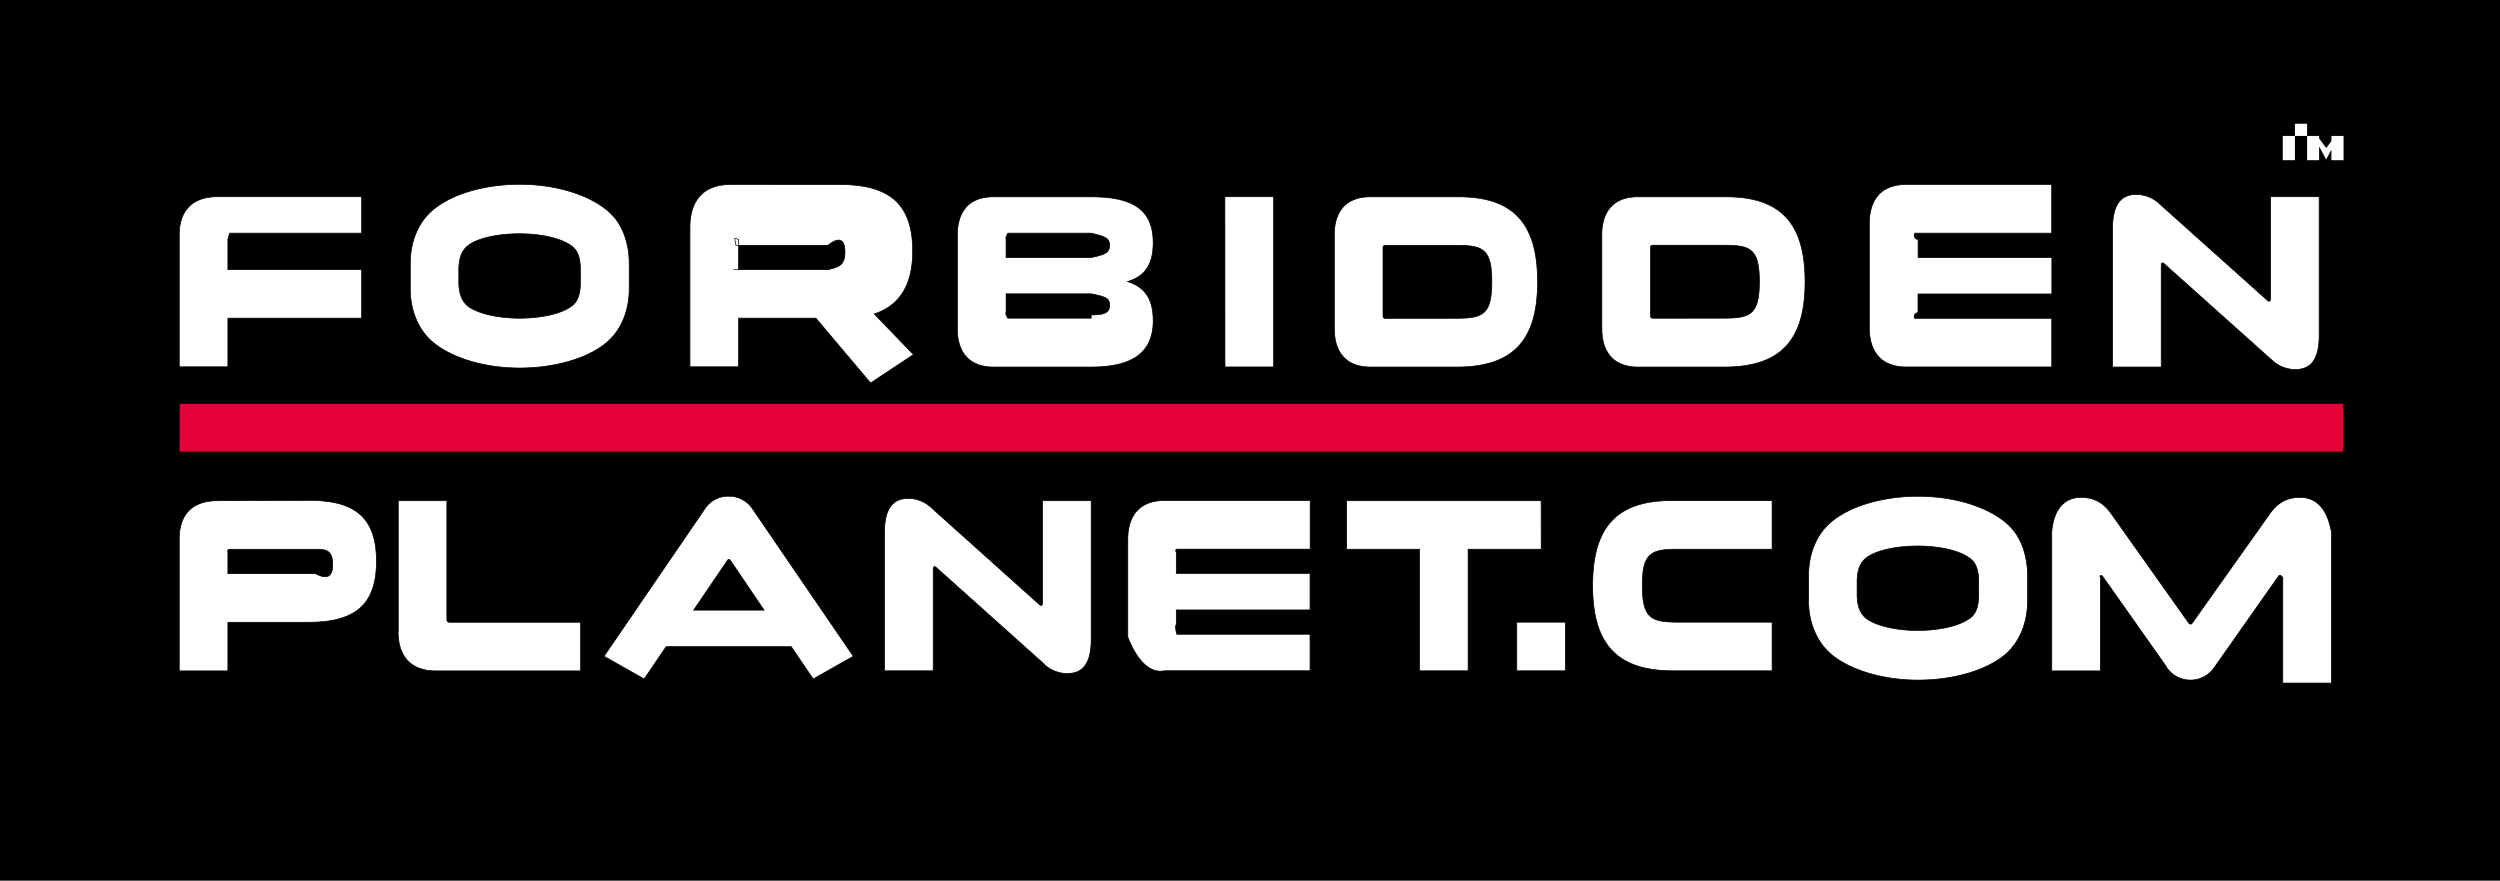
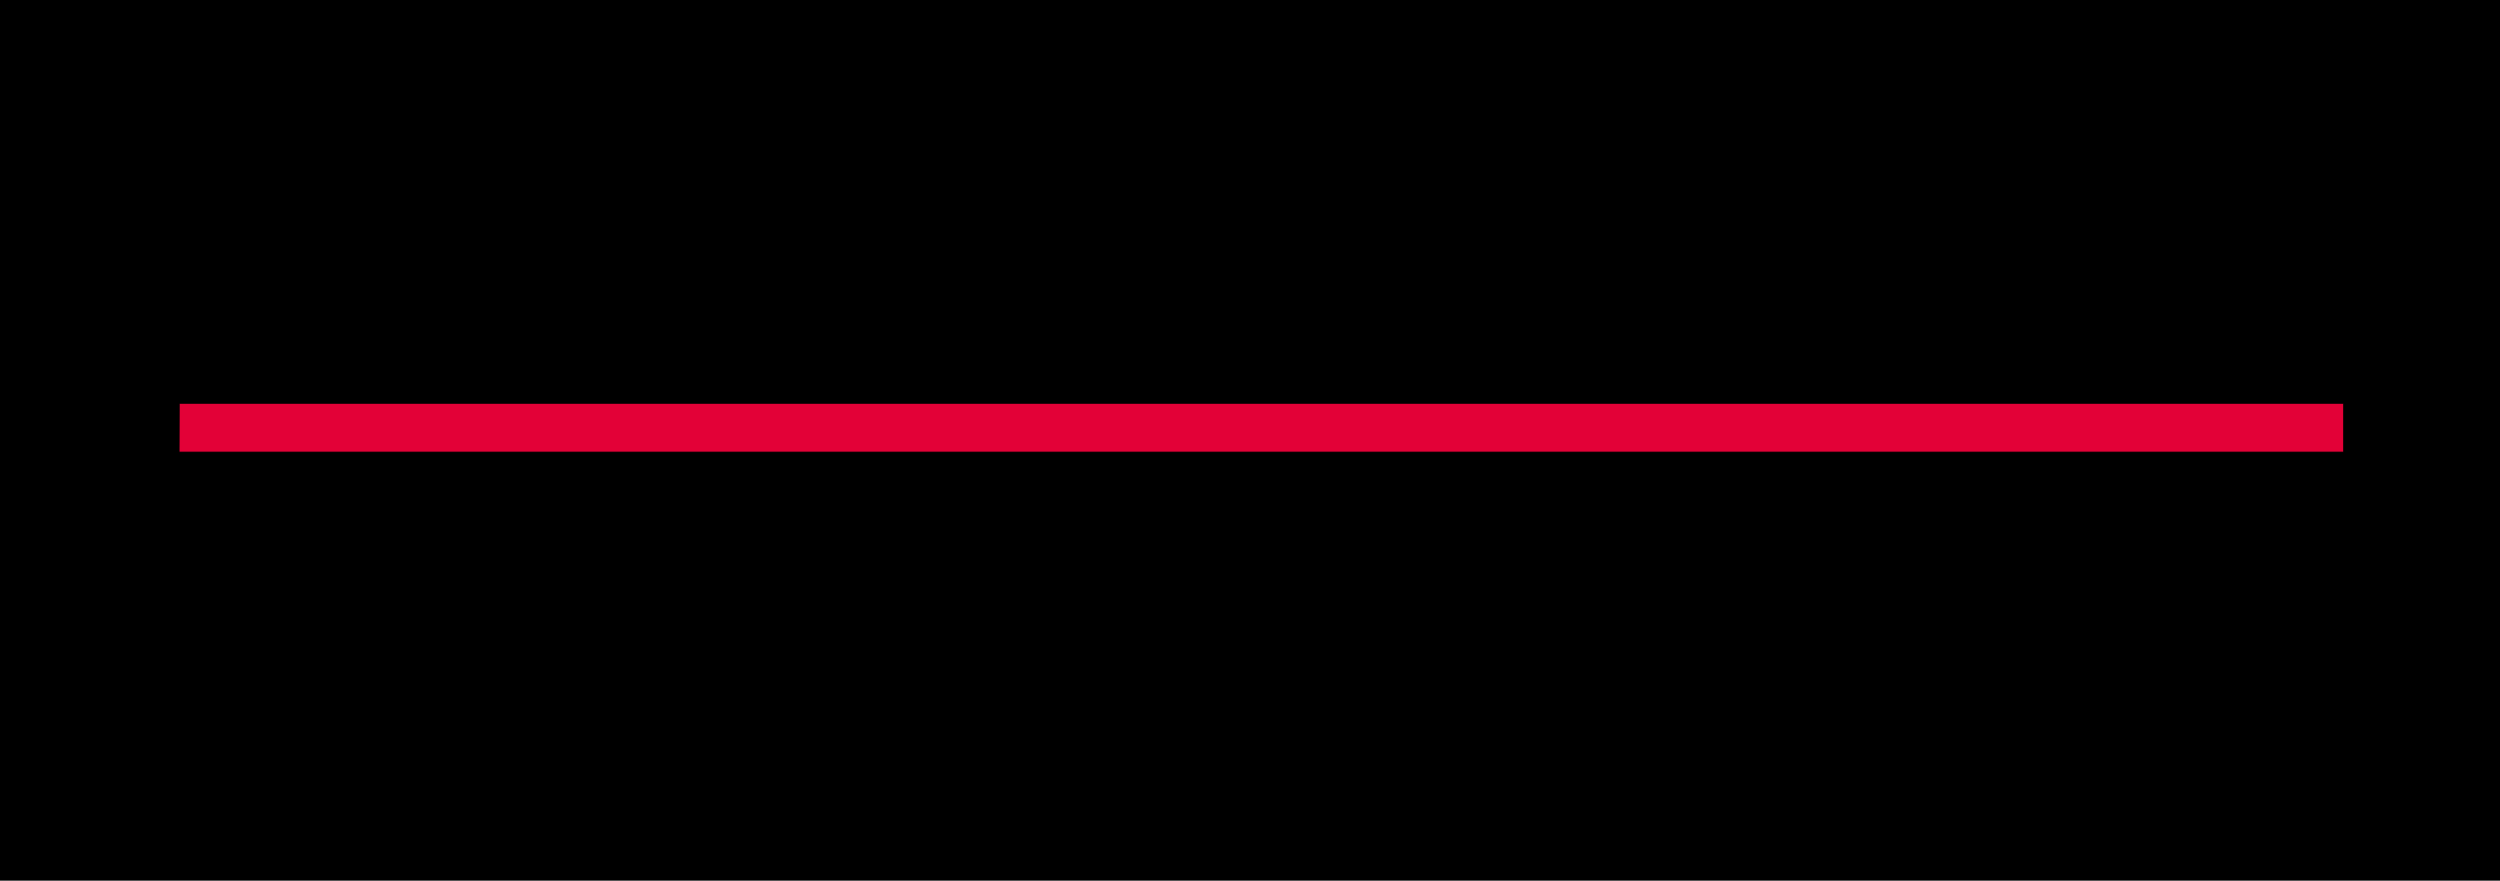
<svg xmlns="http://www.w3.org/2000/svg" viewBox="0 0 880 310">
  <g id="Layer_2_copy_2" data-name="Layer 2 copy 2">
    <rect width="880" height="310" />
  </g>
  <g id="Layer_19" data-name="Layer 19">
-     <path d="M807.82,43.56V56.4h-4.28V43.56h0v4.28h8.56V43.56Zm12.84,4.28h1.61l-.94,3.6-2.53,4.67-2.52-4.67-.95-3.6h1V56.4H812.1V47.84h3.58l3.16,4.28h0L822,47.84h2.93V56.4h-4.28Z" transform="translate(0 0)" style="fill:#fff" />
-     <path d="M63.1,82.69c0-8.7,4.75-13.45,13.51-13.45H127.3V82.08H80.89a9.44,9.44,0,0,0-.67,2.23V94.92H127.3V112H80.22v17.12H63.1Zm89.06,37.58c-4.95-4.26-7.74-11.06-7.74-18.6V92.81c0-7.62,2.71-14.29,7.49-18.51,6.54-5.85,18.33-9.42,31-9.42,13.09,0,25.18,3.83,31.85,10.07,4.31,4,6.72,10.5,6.72,17.86v8.86c0,7.84-2.89,14.68-8.05,19-6.59,5.51-18.16,8.87-30.56,8.87S158.83,126,152.16,120.27Zm49.14-12.6c2.12-1.62,3-4.2,3-8.4V95.08c0-4.24-.88-6.69-2.87-8.31-3.41-2.75-10.6-4.49-18.53-4.49-7.73,0-14.55,1.54-17.95,4-2.37,1.75-3.45,4.45-3.45,8.77v4.19c0,4.2,1.12,7,3.53,8.77,3.57,2.45,10.51,4,17.87,4C190.75,112,197.81,110.37,201.3,107.67Zm105.14,27.14L287.19,112H260v17.12H242.86V80.06c0-9.71,5-15.1,14.13-15.1H295.7c18.36,0,25.56,7.71,25.56,23.47,0,11.9-4.6,19.15-13.52,22.08l13.8,14.31ZM258.16,94.92h33.26c3.72-.93,6-1.4,6-6.2s-2.27-5.35-6-2.36H259.06c-.55-3-.85-2.64.92-2.09V94.92ZM337,115.74v-33c0-8.71,4.46-13.46,12.66-13.46h34.38c14,0,21.88,4,21.88,16.13,0,7.41-2.63,11.75-9,13.7,6.33,2.05,9,6.38,9,13.8,0,11.62-7.88,16.29-21.88,16.29H349.68C341.48,129.16,337,124.41,337,115.74Zm47.15-25.1c4.66-1,6.42-1.62,6.42-4.27s-1.76-3.13-6.42-4.29H354.76c-.55,1.16-.85,1.51-.62,2.06v6.5Zm-.07,20.21c4.73,0,6.49-.73,6.49-3.42s-1.76-3-6.42-4h-30v6.43c-.28.6,0,.9.58,2.13H384.1Zm47.08-41.61H448.3v59.92H431.18Zm38.52,46.5v-33c0-8.71,4.46-13.46,12.66-13.46h31.09c19.79,0,27.79,9.88,27.79,29.92,0,20.33-8.29,30-28.46,30H482.36C474.2,129.16,469.7,124.41,469.7,115.74Zm42.64-3.7c9.45,0,12.8-1.05,12.8-12.88s-3.35-12.8-12.8-12.8H487.62a.75.75,0,0,0-.8.85v24c0,.57.28.85.8.85Zm51.52,3.7v-33c0-8.71,4.46-13.46,12.66-13.46h31.09c19.79,0,27.79,9.88,27.79,29.92,0,20.33-8.29,30-28.46,30H576.52C568.36,129.16,563.86,124.41,563.86,115.74ZM606.5,112c9.45,0,12.8-1.05,12.8-12.88s-3.35-12.8-12.8-12.8H581.78a.75.75,0,0,0-.8.85v24c0,.57.28.85.8.85ZM658,115.31V78.85c0-9,4.53-13.89,12.88-13.89h51.32V82.08H674a1.51,1.51,0,0,0,1.17,2.23v6.33h47.08v12.84H675.14V110c-2,.6-1.17,2.05-1.17,2.05h48.25v17.12H670.9C662.59,129.16,658,124.26,658,115.31Zm141.74,11.48-38-34c-.29-.25-.54-.33-.7-.21s-.29.34-.29.75v35.87H743.62V80.52c0-9.82,3.93-12.07,8.49-12.07a11.87,11.87,0,0,1,8.08,3.33l38,34c.29.25.54.33.7.2s.34-.33.34-.74v-36h17.12V118c0,9.86-3.94,12.07-8.5,12.07a12.09,12.09,0,0,1-8.12-3.29Z" transform="translate(0 0)" style="fill:#fff;stroke:#000;stroke-miterlimit:10;stroke-width:0.25px" />
-     <path d="M63.1,189.66c0-8.71,4.75-13.42,13.51-13.42l32.63-.08c16.74,0,23.27,7,23.27,21.4,0,14.57-6.7,21.48-23.77,21.48H80.22v17.12H63.1Zm48,12.26c3.72,2,6,1.51,6-3.29s-2.27-5.35-6-5.27H80.89c-.56-.08-.86.27-.67.87v7.69Zm29.08,20.39V176.24h17.12v41.9a.9.9,0,0,0,.9.9h46.18v17.12H153.42C144.81,236.16,140.14,231.26,140.14,222.31Zm138.31,5.29h-44L226.75,239l-14.13-8,35.49-51.91a9.66,9.66,0,0,1,8.43-4.41,9.83,9.83,0,0,1,8.34,4.41L300.36,231l-14.12,8Zm-9.54-12.84-11.77-17.38c-.18-.25-.35-.47-.6-.47s-.43.17-.6.47l-11.82,17.38Zm98.6,19-38.06-34.07c-.29-.24-.54-.33-.7-.2s-.29.33-.29.75v35.89H311.34V187.52c0-9.86,3.94-12.07,8.5-12.07a11.87,11.87,0,0,1,8.08,3.33l38,34.06c.29.25.54.33.7.25s.34-.33.34-.75v-36.1H384.1V225c0,9.87-3.94,12.08-8.5,12.08A11.87,11.87,0,0,1,367.51,233.79Zm29.43-9.73v-34c0-9,4.53-13.85,12.89-13.85h51.31v17.12H414.3s-.86.35-.24.95v7.61h47.08v12.84H414.06v5.15c-.66.59.19,3.41.19,3.41h46.89v12.84H409.89C401.54,237.84,396.94,224.06,396.94,224.06Zm145.52-30.7H516.78v42.8H499.66v-42.8H474V176.24h68.48ZM533.9,219H551v17.12H533.9Zm26.71-12.88c0-20.09,8-29.92,27.79-29.92h35.38v17.12H590.89c-9.46,0-12.8,1-12.8,12.8S581.43,219,590.89,219h32.89v17.12H589.07C568.9,236.16,560.61,226.49,560.61,206.16Zm83.76,24c-4.91-4.27-7.75-11.07-7.75-18.61v-8.87c0-7.62,2.71-14.29,7.49-18.51,6.55-5.86,18.34-9.44,31-9.44,13.09,0,25.19,3.84,31.87,10.08,4.3,4,6.72,10.51,6.72,17.87v8.87c0,7.84-2.89,14.69-8,19-6.59,5.52-18.18,8.88-30.54,8.88S651.09,235.87,644.37,230.15Zm49.13-12.57c2.12-1.62,3-4.2,3-8.39V205c0-4.24-.88-6.69-2.87-8.31-3.41-2.74-10.6-4.49-18.53-4.49-7.73,0-14.55,1.54-17.95,4-2.37,1.75-3.45,4.45-3.45,8.77v4.2c0,4.19,1.12,7,3.53,8.76,3.57,2.45,10.47,4,17.82,4,7.9,0,15-1.74,18.41-4.4Zm69.19,17.31L740.22,203c-.21-.3-.39-.43-.64-.43s-.52.22-.24.73v32.86H722.22V187.25c.62-7.62,4.18-12.16,10.25-12.16,4.5,0,7.84,1.72,10.66,5.7l27.31,38.52a.81.81,0,0,0,.64.38.76.76,0,0,0,.6-.38L799,180.79c2.83-4,6.17-5.7,10.66-5.7,6.08,0,9.63,4.5,11,12.16v53.19H803.54V203.26c-.49-.52-.66-.73-1-.73s-.43.13-.6.43l-22.51,32a10.16,10.16,0,0,1-16.78,0Z" transform="translate(0 0)" style="fill:#fff;stroke:#000;stroke-miterlimit:10;stroke-width:0.25px" />
    <path d="M63.1,142l-.05,17.12H824.94V142Z" transform="translate(0 0)" style="fill:#e30137;stroke:#000;stroke-miterlimit:10;stroke-width:0.251px" />
  </g>
</svg>